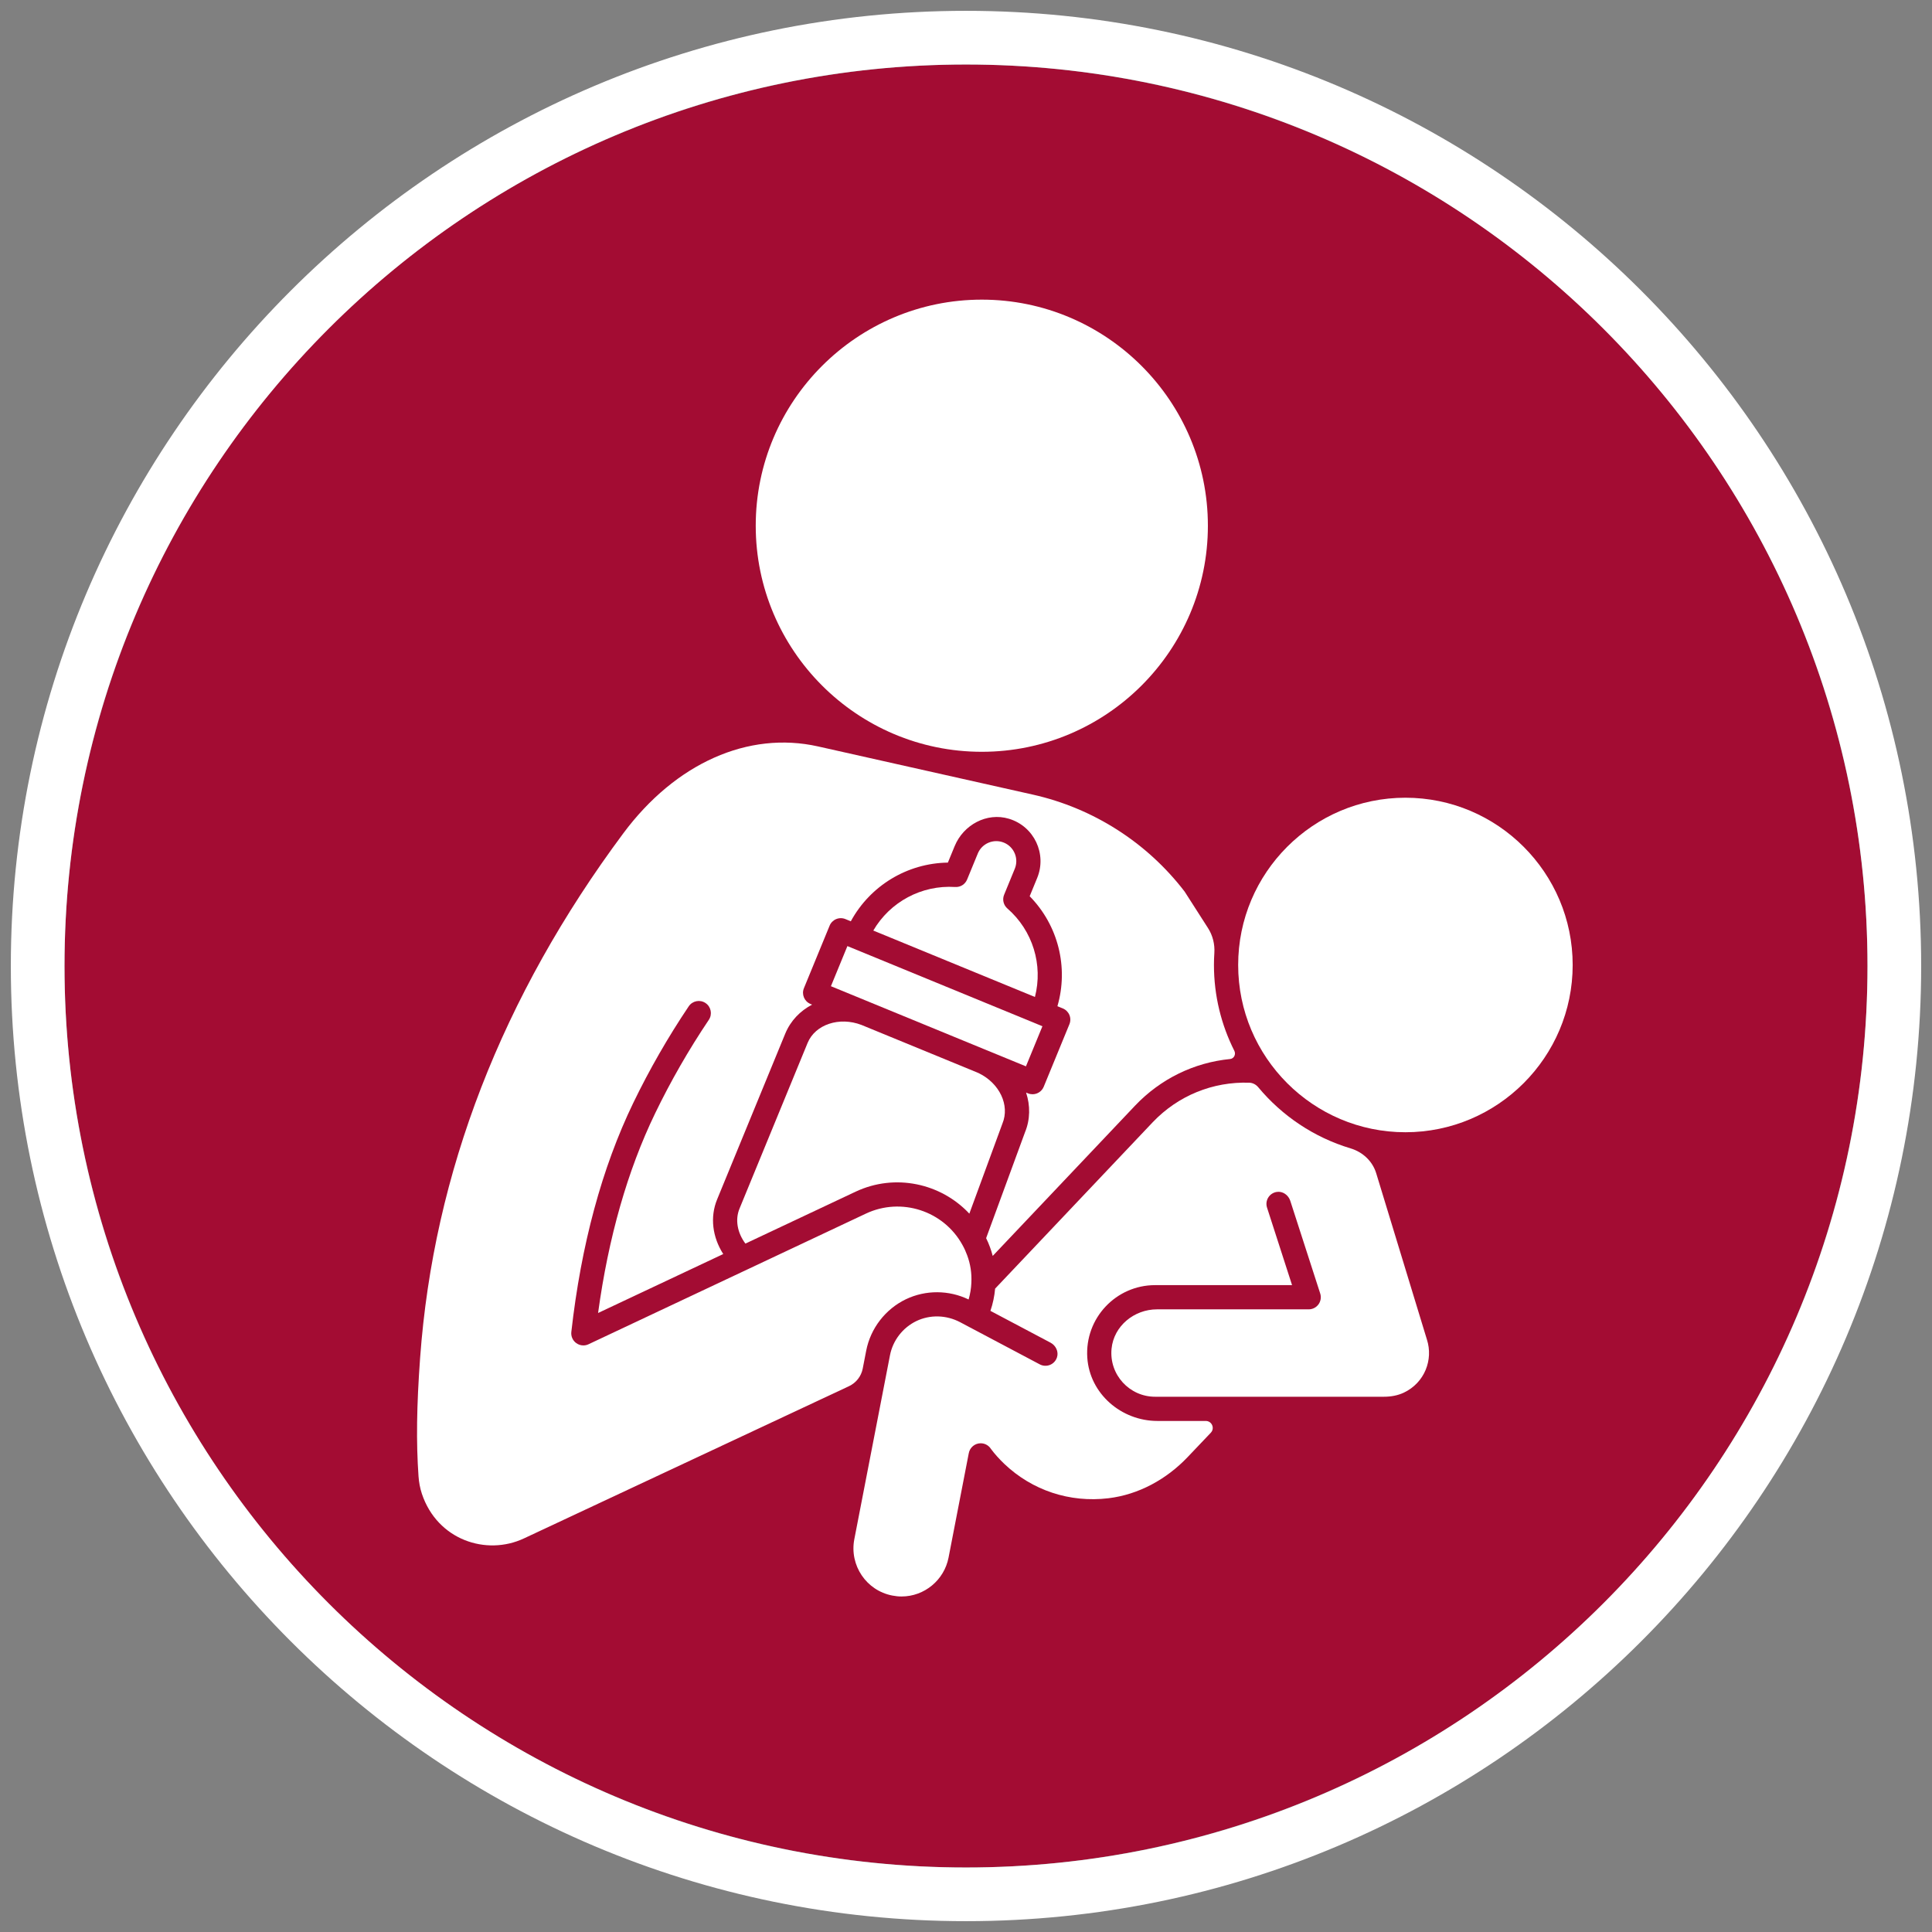
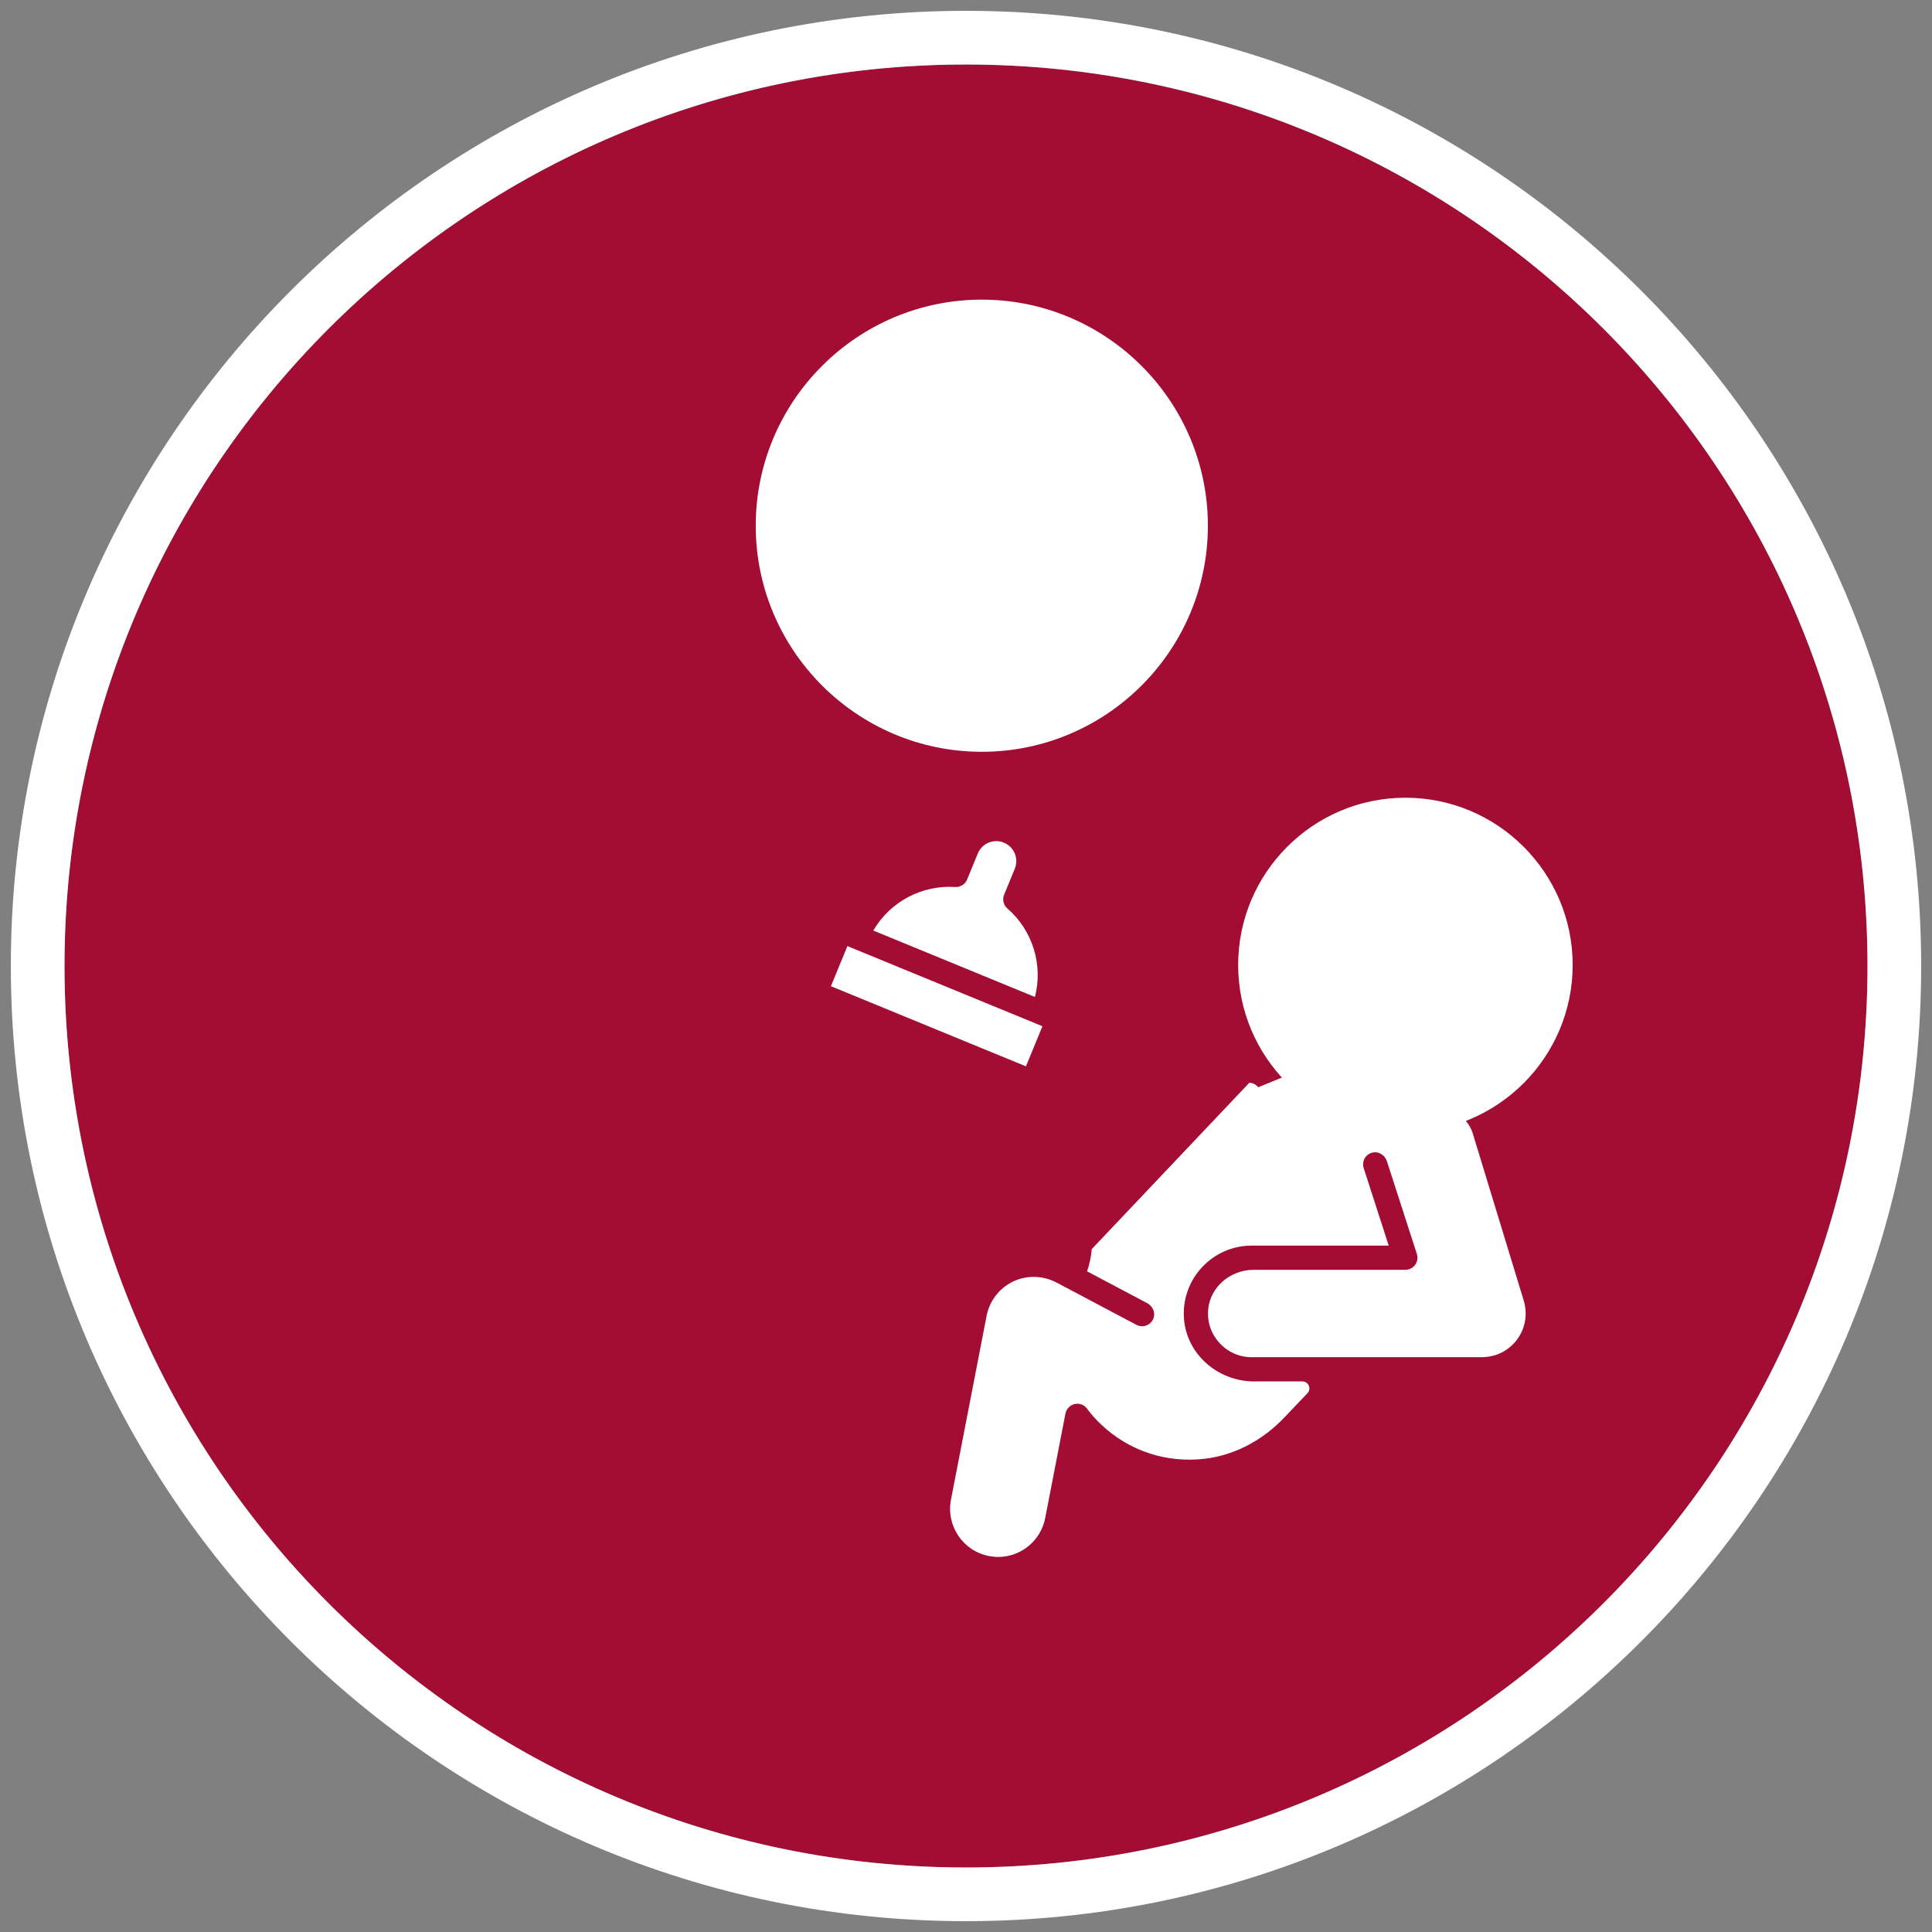
<svg xmlns="http://www.w3.org/2000/svg" width="100%" height="100%" viewBox="0 0 150 150" version="1.1" xml:space="preserve" style="fill-rule:evenodd;clip-rule:evenodd;stroke-linejoin:round;stroke-miterlimit:2;">
  <rect x="0" y="0" width="150" height="150" fill="#808080" stroke="none" />
  <circle cx="75" cy="75" r="69.992" style="fill:#a30c33;" />
  <path d="M75,0.841c40.93,-0 74.159,33.229 74.159,74.159c0,40.93 -33.229,74.159 -74.159,74.159c-40.93,0 -74.159,-33.229 -74.159,-74.159c-0,-40.93 33.229,-74.159 74.159,-74.159Zm0,4.167c-38.63,-0 -69.992,31.362 -69.992,69.992c-0,38.63 31.362,69.992 69.992,69.992c38.63,0 69.992,-31.362 69.992,-69.992c0,-38.63 -31.362,-69.992 -69.992,-69.992Z" style="fill:#fff;" />
-   <path d="M75.259,94.228l2.571,-7c0.585,-1.422 -0.227,-3.122 -1.836,-3.906l-0.08,-0.034c-0.017,-0.008 -0.034,-0.015 -0.051,-0.023l-8.978,-3.689c-1.719,-0.66 -3.591,-0.037 -4.181,1.393l-5.289,12.868c-0.355,0.863 -0.168,1.877 0.458,2.716l8.559,-4.032c3.052,-1.435 6.616,-0.659 8.827,1.707Z" style="fill:#fff;fill-rule:nonzero;" />
  <path d="M93.78,40.817c-0,-9.679 -7.874,-17.553 -17.553,-17.553c-9.678,0 -17.552,7.874 -17.552,17.553c0,9.678 7.874,17.552 17.552,17.552c9.679,-0 17.553,-7.874 17.553,-17.552Z" style="fill:#fff;fill-rule:nonzero;" />
  <path d="M109.116,87.907c7.161,-0 12.986,-5.826 12.986,-12.986c-0,-7.16 -5.825,-12.986 -12.986,-12.986c-7.16,-0 -12.985,5.826 -12.985,12.986c-0,7.16 5.825,12.986 12.985,12.986Z" style="fill:#fff;fill-rule:nonzero;" />
-   <path d="M97.69,84.414c-0.172,-0.207 -0.419,-0.343 -0.689,-0.353c-2.827,-0.094 -5.525,0.992 -7.504,3.069l-12.236,12.919c-0.053,0.588 -0.173,1.166 -0.365,1.726l4.667,2.47c0.414,0.219 0.647,0.704 0.498,1.148c-0.19,0.565 -0.827,0.804 -1.332,0.537l-5.418,-2.869c-0.004,-0.002 -0.009,-0.002 -0.014,-0.004c-0.008,-0.005 -0.016,-0.012 -0.025,-0.016l-0.726,-0.385c-1.084,-0.57 -2.338,-0.595 -3.399,-0.089c-1.058,0.51 -1.825,1.502 -2.049,2.654l-2.77,14.289c-0.388,2.022 0.935,3.982 2.949,4.368c0.244,0.049 0.483,0.073 0.716,0.073c1.777,-0 3.314,-1.271 3.653,-3.023l1.567,-8.09c0.077,-0.443 0.462,-0.782 0.926,-0.782c0.338,0 0.633,0.176 0.8,0.442c0.289,0.388 0.63,0.768 1.038,1.16c2.157,2.052 5.07,3.027 8.08,2.666c2.357,-0.285 4.514,-1.475 6.15,-3.195l1.8,-1.892c0.328,-0.345 0.083,-0.914 -0.393,-0.914l-3.751,-0c-2.805,-0 -5.258,-2.113 -5.446,-4.911c-0.205,-3.07 2.234,-5.634 5.26,-5.634l10.638,0l-1.943,-6.018c-0.176,-0.543 0.169,-1.129 0.759,-1.219c0.463,-0.071 0.901,0.244 1.045,0.69l2.325,7.198c0.092,0.286 0.042,0.599 -0.134,0.842c-0.177,0.243 -0.46,0.387 -0.761,0.387l-11.778,0c-1.77,0 -3.354,1.291 -3.527,3.054c-0.197,2.021 1.394,3.731 3.376,3.731l17.776,-0c0.531,-0 1.064,-0.092 1.544,-0.32c1.625,-0.774 2.289,-2.566 1.79,-4.115l-3.938,-12.915c-0.288,-0.945 -1.049,-1.65 -1.995,-1.934c-2.835,-0.85 -5.316,-2.524 -7.164,-4.745Z" style="fill:#fff;fill-rule:nonzero;" />
+   <path d="M97.69,84.414c-0.172,-0.207 -0.419,-0.343 -0.689,-0.353l-12.236,12.919c-0.053,0.588 -0.173,1.166 -0.365,1.726l4.667,2.47c0.414,0.219 0.647,0.704 0.498,1.148c-0.19,0.565 -0.827,0.804 -1.332,0.537l-5.418,-2.869c-0.004,-0.002 -0.009,-0.002 -0.014,-0.004c-0.008,-0.005 -0.016,-0.012 -0.025,-0.016l-0.726,-0.385c-1.084,-0.57 -2.338,-0.595 -3.399,-0.089c-1.058,0.51 -1.825,1.502 -2.049,2.654l-2.77,14.289c-0.388,2.022 0.935,3.982 2.949,4.368c0.244,0.049 0.483,0.073 0.716,0.073c1.777,-0 3.314,-1.271 3.653,-3.023l1.567,-8.09c0.077,-0.443 0.462,-0.782 0.926,-0.782c0.338,0 0.633,0.176 0.8,0.442c0.289,0.388 0.63,0.768 1.038,1.16c2.157,2.052 5.07,3.027 8.08,2.666c2.357,-0.285 4.514,-1.475 6.15,-3.195l1.8,-1.892c0.328,-0.345 0.083,-0.914 -0.393,-0.914l-3.751,-0c-2.805,-0 -5.258,-2.113 -5.446,-4.911c-0.205,-3.07 2.234,-5.634 5.26,-5.634l10.638,0l-1.943,-6.018c-0.176,-0.543 0.169,-1.129 0.759,-1.219c0.463,-0.071 0.901,0.244 1.045,0.69l2.325,7.198c0.092,0.286 0.042,0.599 -0.134,0.842c-0.177,0.243 -0.46,0.387 -0.761,0.387l-11.778,0c-1.77,0 -3.354,1.291 -3.527,3.054c-0.197,2.021 1.394,3.731 3.376,3.731l17.776,-0c0.531,-0 1.064,-0.092 1.544,-0.32c1.625,-0.774 2.289,-2.566 1.79,-4.115l-3.938,-12.915c-0.288,-0.945 -1.049,-1.65 -1.995,-1.934c-2.835,-0.85 -5.316,-2.524 -7.164,-4.745Z" style="fill:#fff;fill-rule:nonzero;" />
  <path d="M67.563,77.822c0.005,0.002 0.01,0.003 0.015,0.005c0.017,0.007 0.036,0.014 0.054,0.023c0.002,0.001 0.004,0.003 0.006,0.003l8.815,3.623c0.004,0.002 0.01,0.002 0.014,0.004c0.034,0.013 0.065,0.027 0.098,0.042l3.089,1.269l1.28,-3.114l-0.368,-0.151l-14.407,-5.921l-0.367,-0.151l-1.28,3.115l3.051,1.253Z" style="fill:#fff;fill-rule:nonzero;" />
  <path d="M78.789,67.448c0.325,-0.792 -0.054,-1.701 -0.846,-2.026c-0.791,-0.326 -1.702,0.053 -2.027,0.845l-0.83,2.019c-0.153,0.372 -0.519,0.607 -0.929,0.58c-2.615,-0.167 -5.064,1.166 -6.354,3.382l12.549,5.157c0.641,-2.483 -0.162,-5.152 -2.14,-6.872c-0.304,-0.265 -0.406,-0.694 -0.252,-1.066l0.829,-2.019Z" style="fill:#fff;fill-rule:nonzero;" />
-   <path d="M70.335,100.873c1.538,-0.736 3.341,-0.72 4.868,0.019c0.12,-0.42 0.196,-0.851 0.213,-1.291c0.038,-0.744 -0.072,-1.461 -0.325,-2.141c-0.104,-0.285 -0.224,-0.549 -0.371,-0.81c-1.463,-2.651 -4.75,-3.715 -7.487,-2.428l-9.185,4.327c-0.023,0.01 -0.044,0.022 -0.067,0.031l-12.289,5.788c-0.127,0.061 -0.264,0.09 -0.4,0.09c-0.193,-0 -0.385,-0.059 -0.547,-0.176c-0.277,-0.198 -0.425,-0.53 -0.387,-0.869c0.76,-6.768 2.378,-12.75 4.807,-17.779c1.248,-2.581 2.697,-5.106 4.307,-7.502c0.29,-0.431 0.874,-0.546 1.305,-0.256c0.431,0.289 0.545,0.873 0.256,1.304c-1.562,2.324 -2.966,4.77 -4.175,7.272c-2.135,4.42 -3.621,9.624 -4.423,15.489l9.718,-4.577c-0.839,-1.308 -1.041,-2.868 -0.476,-4.241l5.289,-12.87c0.414,-1.004 1.162,-1.771 2.087,-2.253l-0.125,-0.051c-0.48,-0.197 -0.709,-0.745 -0.512,-1.225l1.995,-4.854c0.094,-0.23 0.277,-0.414 0.507,-0.51c0.23,-0.096 0.489,-0.097 0.719,-0.002l0.42,0.172c1.5,-2.761 4.378,-4.513 7.536,-4.557l0.526,-1.278c0.681,-1.658 2.499,-2.644 4.214,-2.127c1.969,0.593 2.956,2.739 2.195,4.594l-0.584,1.422c2.215,2.252 3.03,5.52 2.154,8.539l0.42,0.172c0.23,0.095 0.414,0.277 0.51,0.507c0.096,0.23 0.096,0.49 0.001,0.72l-1.994,4.853c-0.149,0.363 -0.5,0.583 -0.87,0.583c-0.118,-0 -0.24,-0.023 -0.356,-0.071l-0.143,-0.059c0.33,1.006 0.326,2.086 -0.085,3.082l-3.018,8.221c0.108,0.222 0.208,0.448 0.292,0.68c0.086,0.23 0.159,0.464 0.22,0.7l11.06,-11.676c1.988,-2.086 4.587,-3.339 7.369,-3.612c0.305,-0.03 0.468,-0.364 0.33,-0.637c-1.011,-2.006 -1.583,-4.27 -1.583,-6.665c-0,-0.312 0.01,-0.621 0.031,-0.928c0.044,-0.684 -0.124,-1.363 -0.494,-1.94l-1.814,-2.831c-2.917,-3.806 -7.098,-6.478 -11.776,-7.526c-0,0 -16.683,-3.742 -16.686,-3.743c-5.419,-1.215 -11.07,1.305 -15.115,6.743c-9.425,12.67 -14.734,26.37 -15.778,40.72c-0.272,3.734 -0.31,6.574 -0.125,9.203c0.033,0.46 0.115,0.919 0.261,1.357c1.194,3.582 4.999,4.842 7.928,3.465l25.232,-11.817c0.555,-0.26 0.952,-0.769 1.068,-1.37l0.27,-1.392c0.337,-1.73 1.488,-3.222 3.082,-3.989Z" style="fill:#fff;fill-rule:nonzero;" />
</svg>